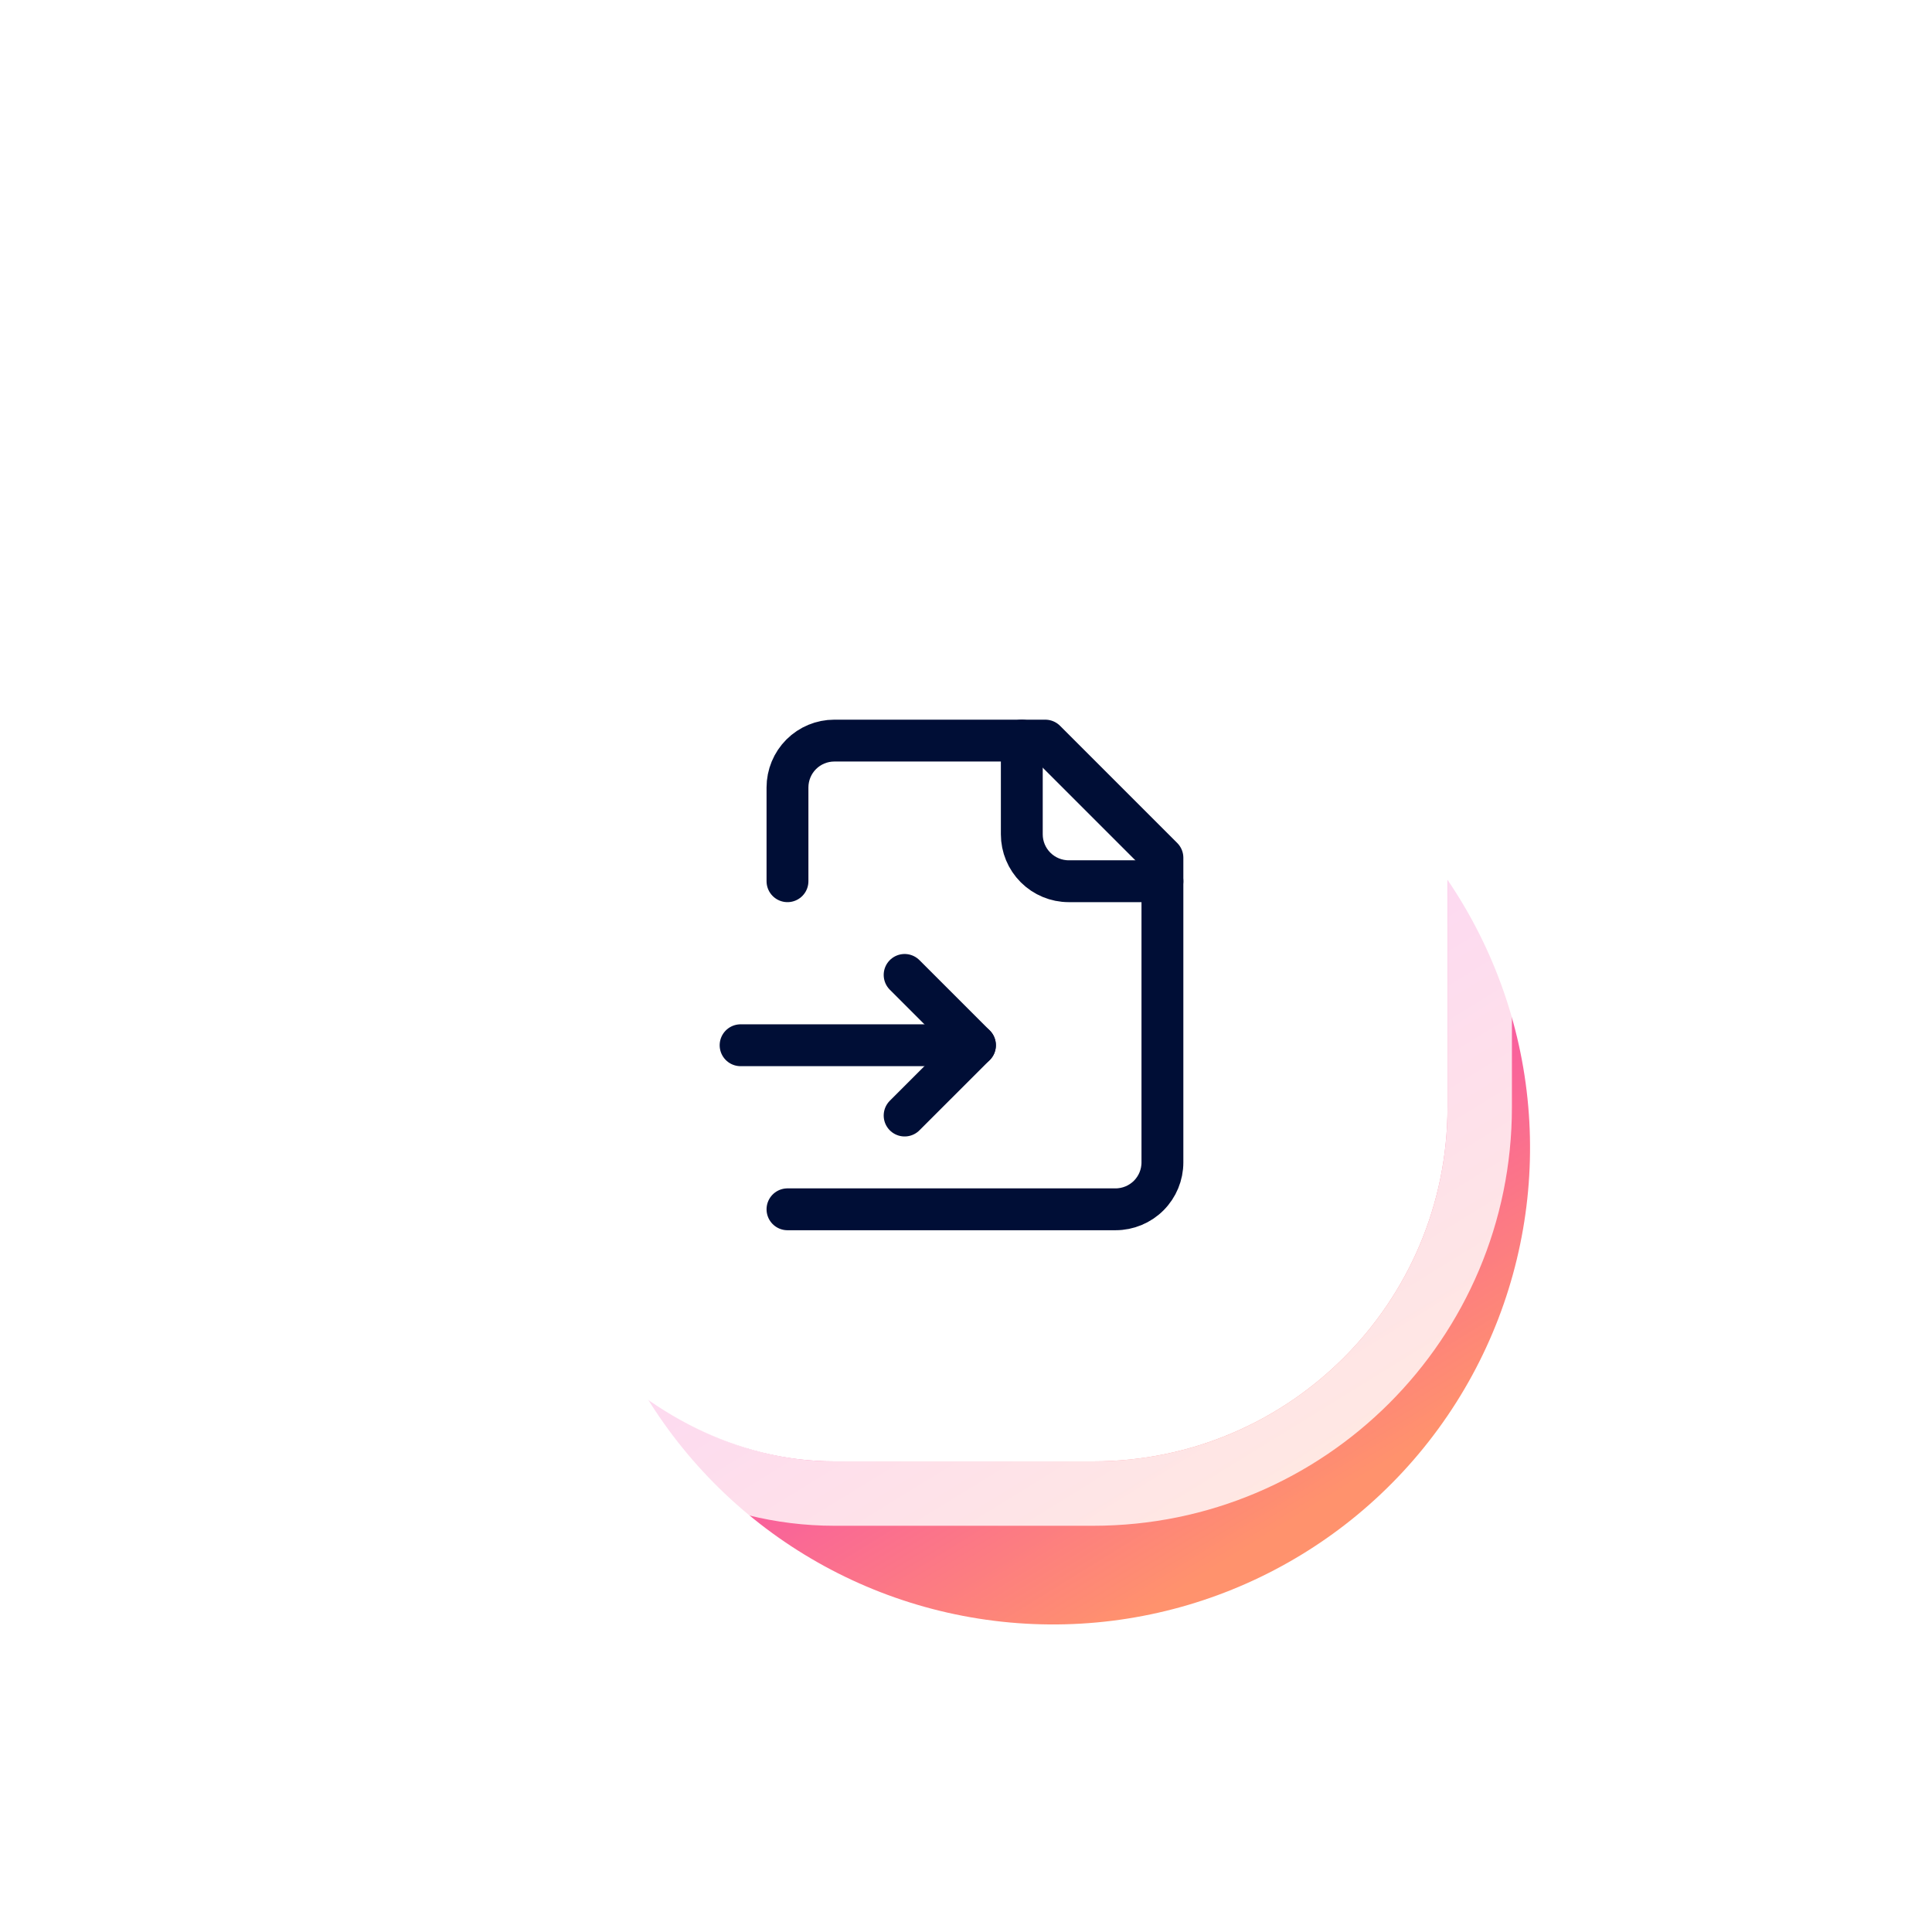
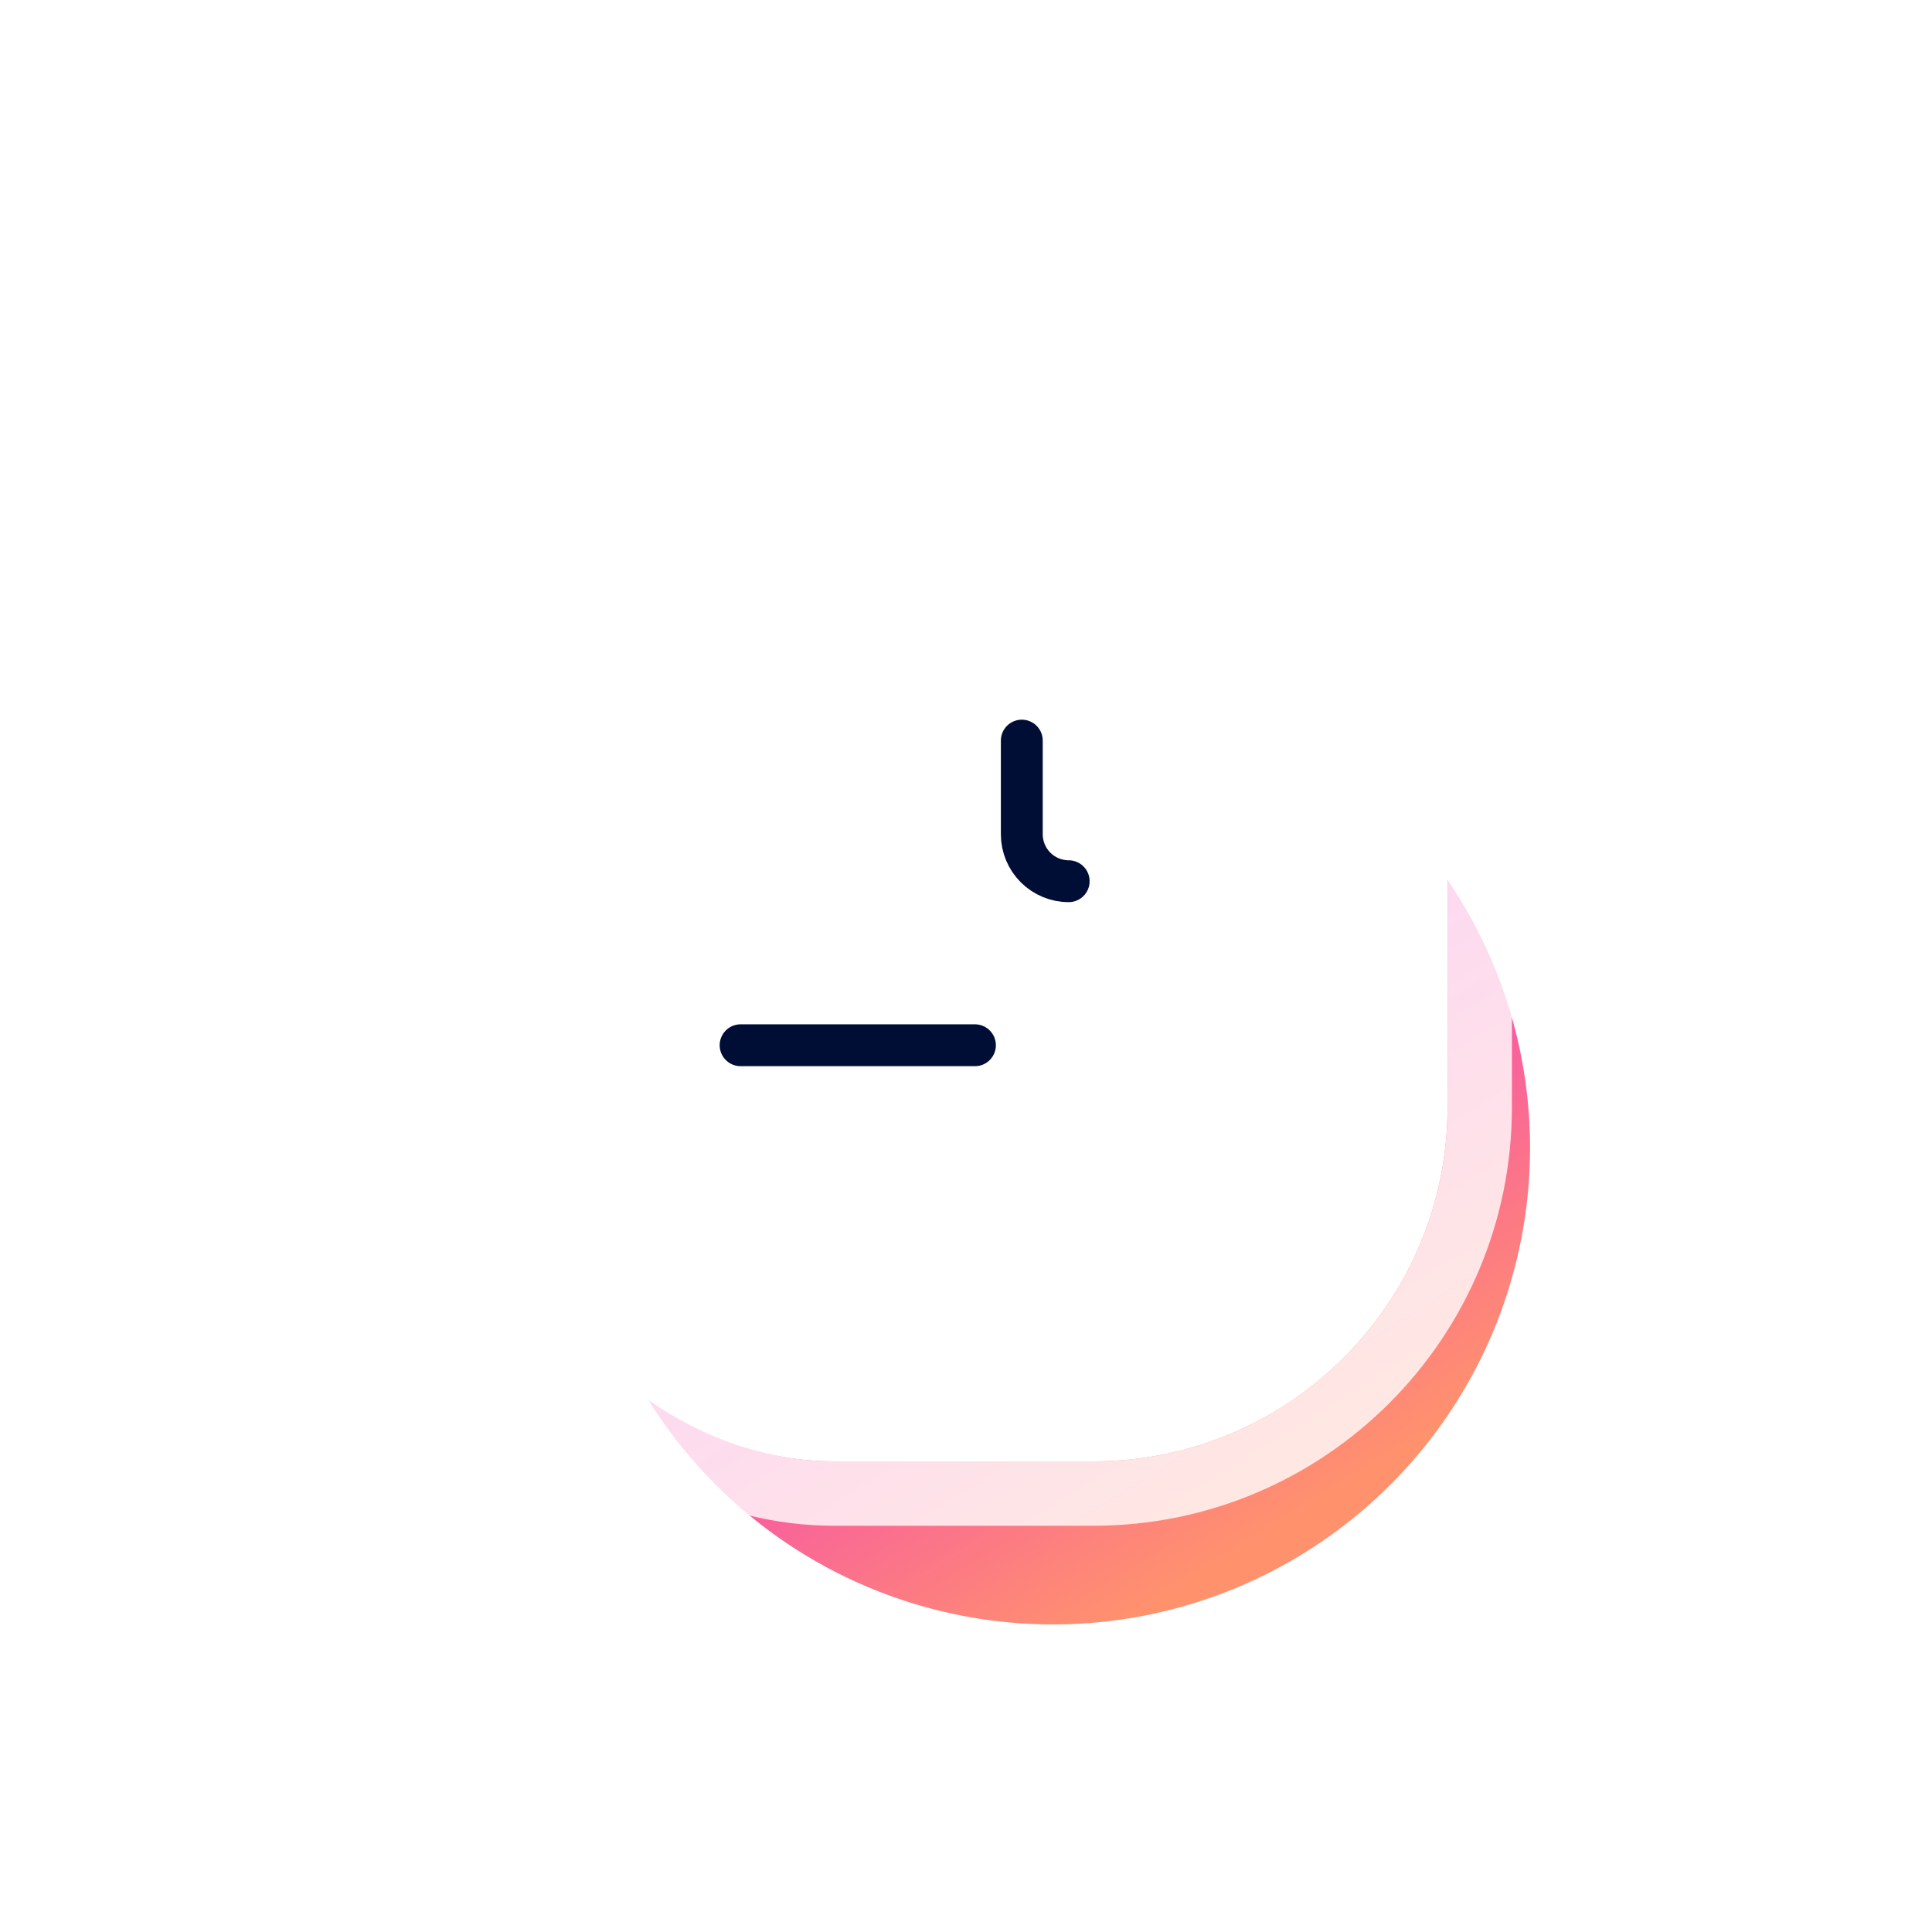
<svg xmlns="http://www.w3.org/2000/svg" width="60" height="60" viewBox="0 0 60 60" fill="none">
  <g clip-path="url(#clip0_5071_4770)">
    <g filter="url(#filter0_f_5071_4770)">
      <ellipse cx="14.806" cy="14.798" rx="14.806" ry="14.798" transform="matrix(-0.808 -0.589 0.59 -0.808 35.939 56.327)" fill="url(#paint0_linear_5071_4770)" />
    </g>
    <rect x="14.904" y="15.384" width="30.05" height="30" rx="11" fill="white" />
    <rect x="13.904" y="14.384" width="32.05" height="32" rx="12" stroke="white" stroke-opacity="0.8" stroke-width="2" />
-     <path d="M24.456 37.556H34.645C35.031 37.556 35.401 37.402 35.674 37.129C35.947 36.856 36.1 36.486 36.1 36.1V26.639L32.461 23H25.911C25.525 23 25.155 23.153 24.882 23.426C24.609 23.699 24.456 24.07 24.456 24.456V27.367" stroke="#000E36" stroke-width="1.3" stroke-linecap="round" stroke-linejoin="round" />
-     <path d="M31.733 23V25.911C31.733 26.297 31.887 26.667 32.16 26.94C32.433 27.213 32.803 27.367 33.189 27.367H36.1" stroke="#000E36" stroke-width="1.3" stroke-linecap="round" stroke-linejoin="round" />
+     <path d="M31.733 23V25.911C31.733 26.297 31.887 26.667 32.16 26.94C32.433 27.213 32.803 27.367 33.189 27.367" stroke="#000E36" stroke-width="1.3" stroke-linecap="round" stroke-linejoin="round" />
    <path d="M23 32.461H30.278" stroke="#000E36" stroke-width="1.3" stroke-linecap="round" stroke-linejoin="round" />
-     <path d="M28.094 34.644L30.278 32.461L28.094 30.277" stroke="#000E36" stroke-width="1.3" stroke-linecap="round" stroke-linejoin="round" />
  </g>
  <defs>
    <filter id="filter0_f_5071_4770" x="7.883" y="10.873" width="49.63" height="49.581" filterUnits="userSpaceOnUse" color-interpolation-filters="sRGB">
      <feFlood flood-opacity="0" result="BackgroundImageFix" />
      <feBlend mode="normal" in="SourceGraphic" in2="BackgroundImageFix" result="shape" />
      <feGaussianBlur stdDeviation="5" result="effect1_foregroundBlur_5071_4770" />
    </filter>
    <linearGradient id="paint0_linear_5071_4770" x1="2.33949e-07" y1="14.654" x2="29.607" y2="26.733" gradientUnits="userSpaceOnUse">
      <stop stop-color="#FF926D" />
      <stop offset="0.48" stop-color="#F43EBD" />
      <stop offset="1" stop-color="#FE4C76" />
    </linearGradient>
    <clipPath id="clip0_5071_4770">
      <rect width="60" height="60" fill="white" />
    </clipPath>
  </defs>
</svg>